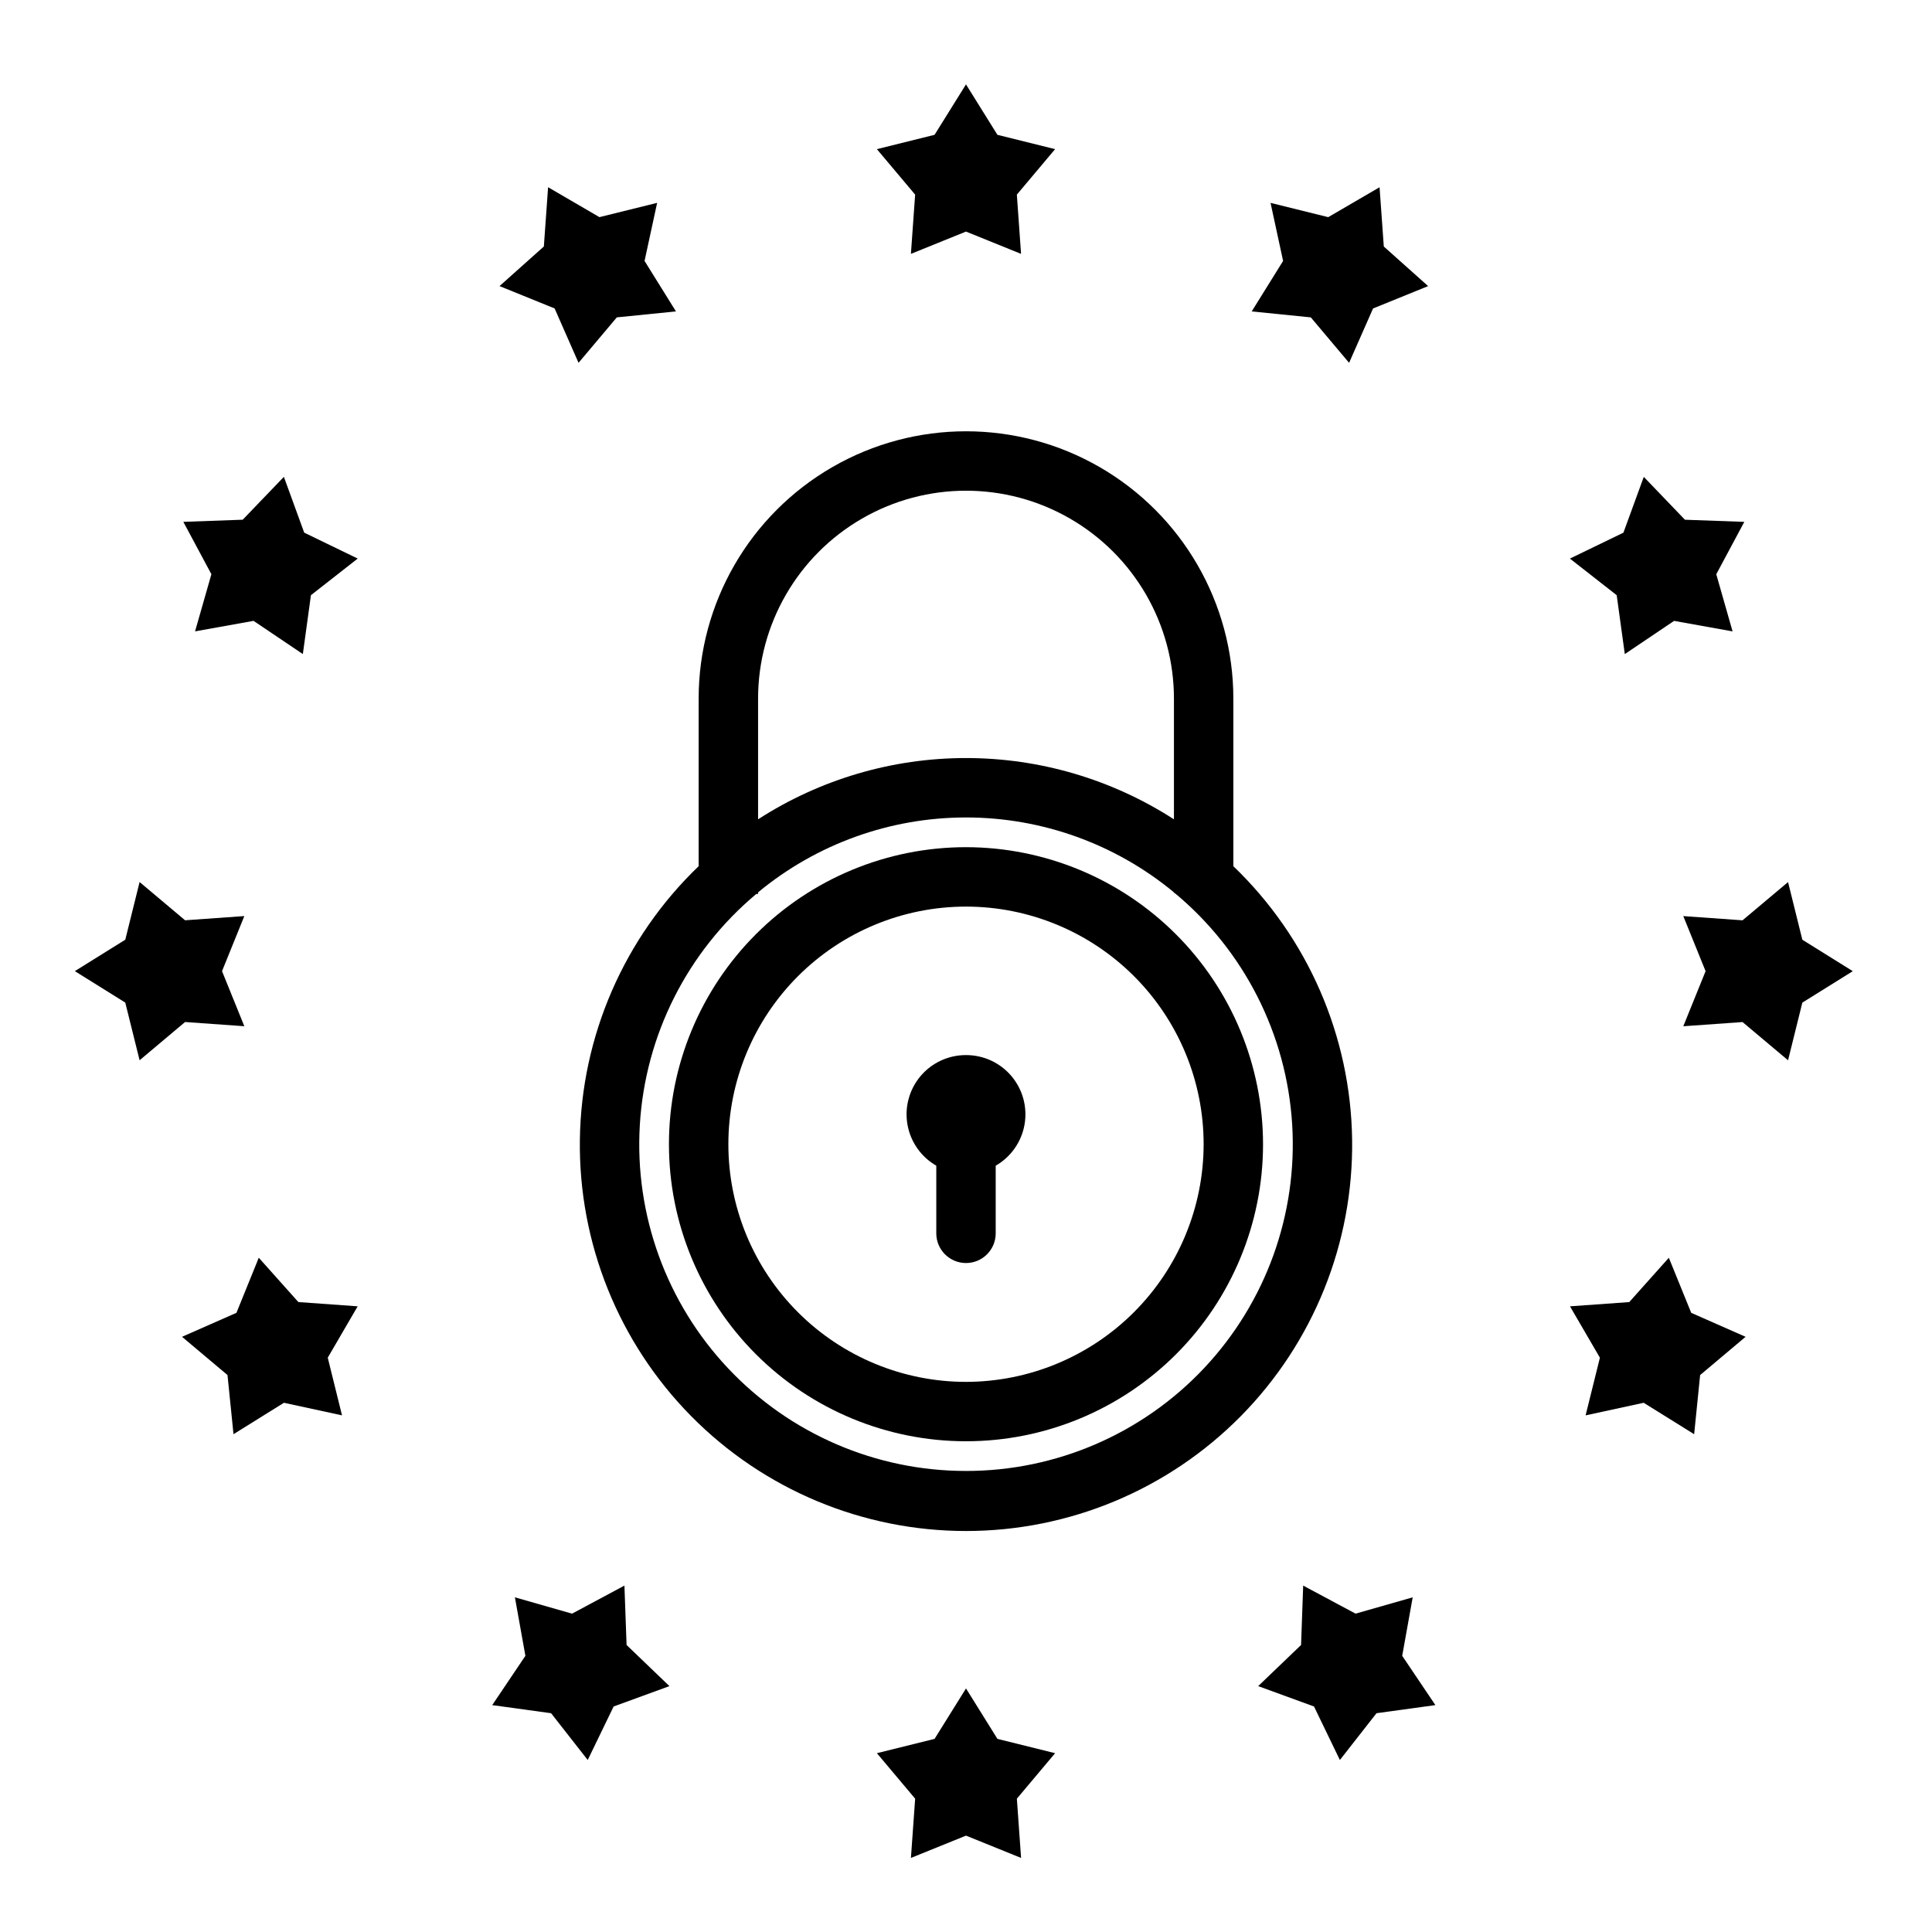
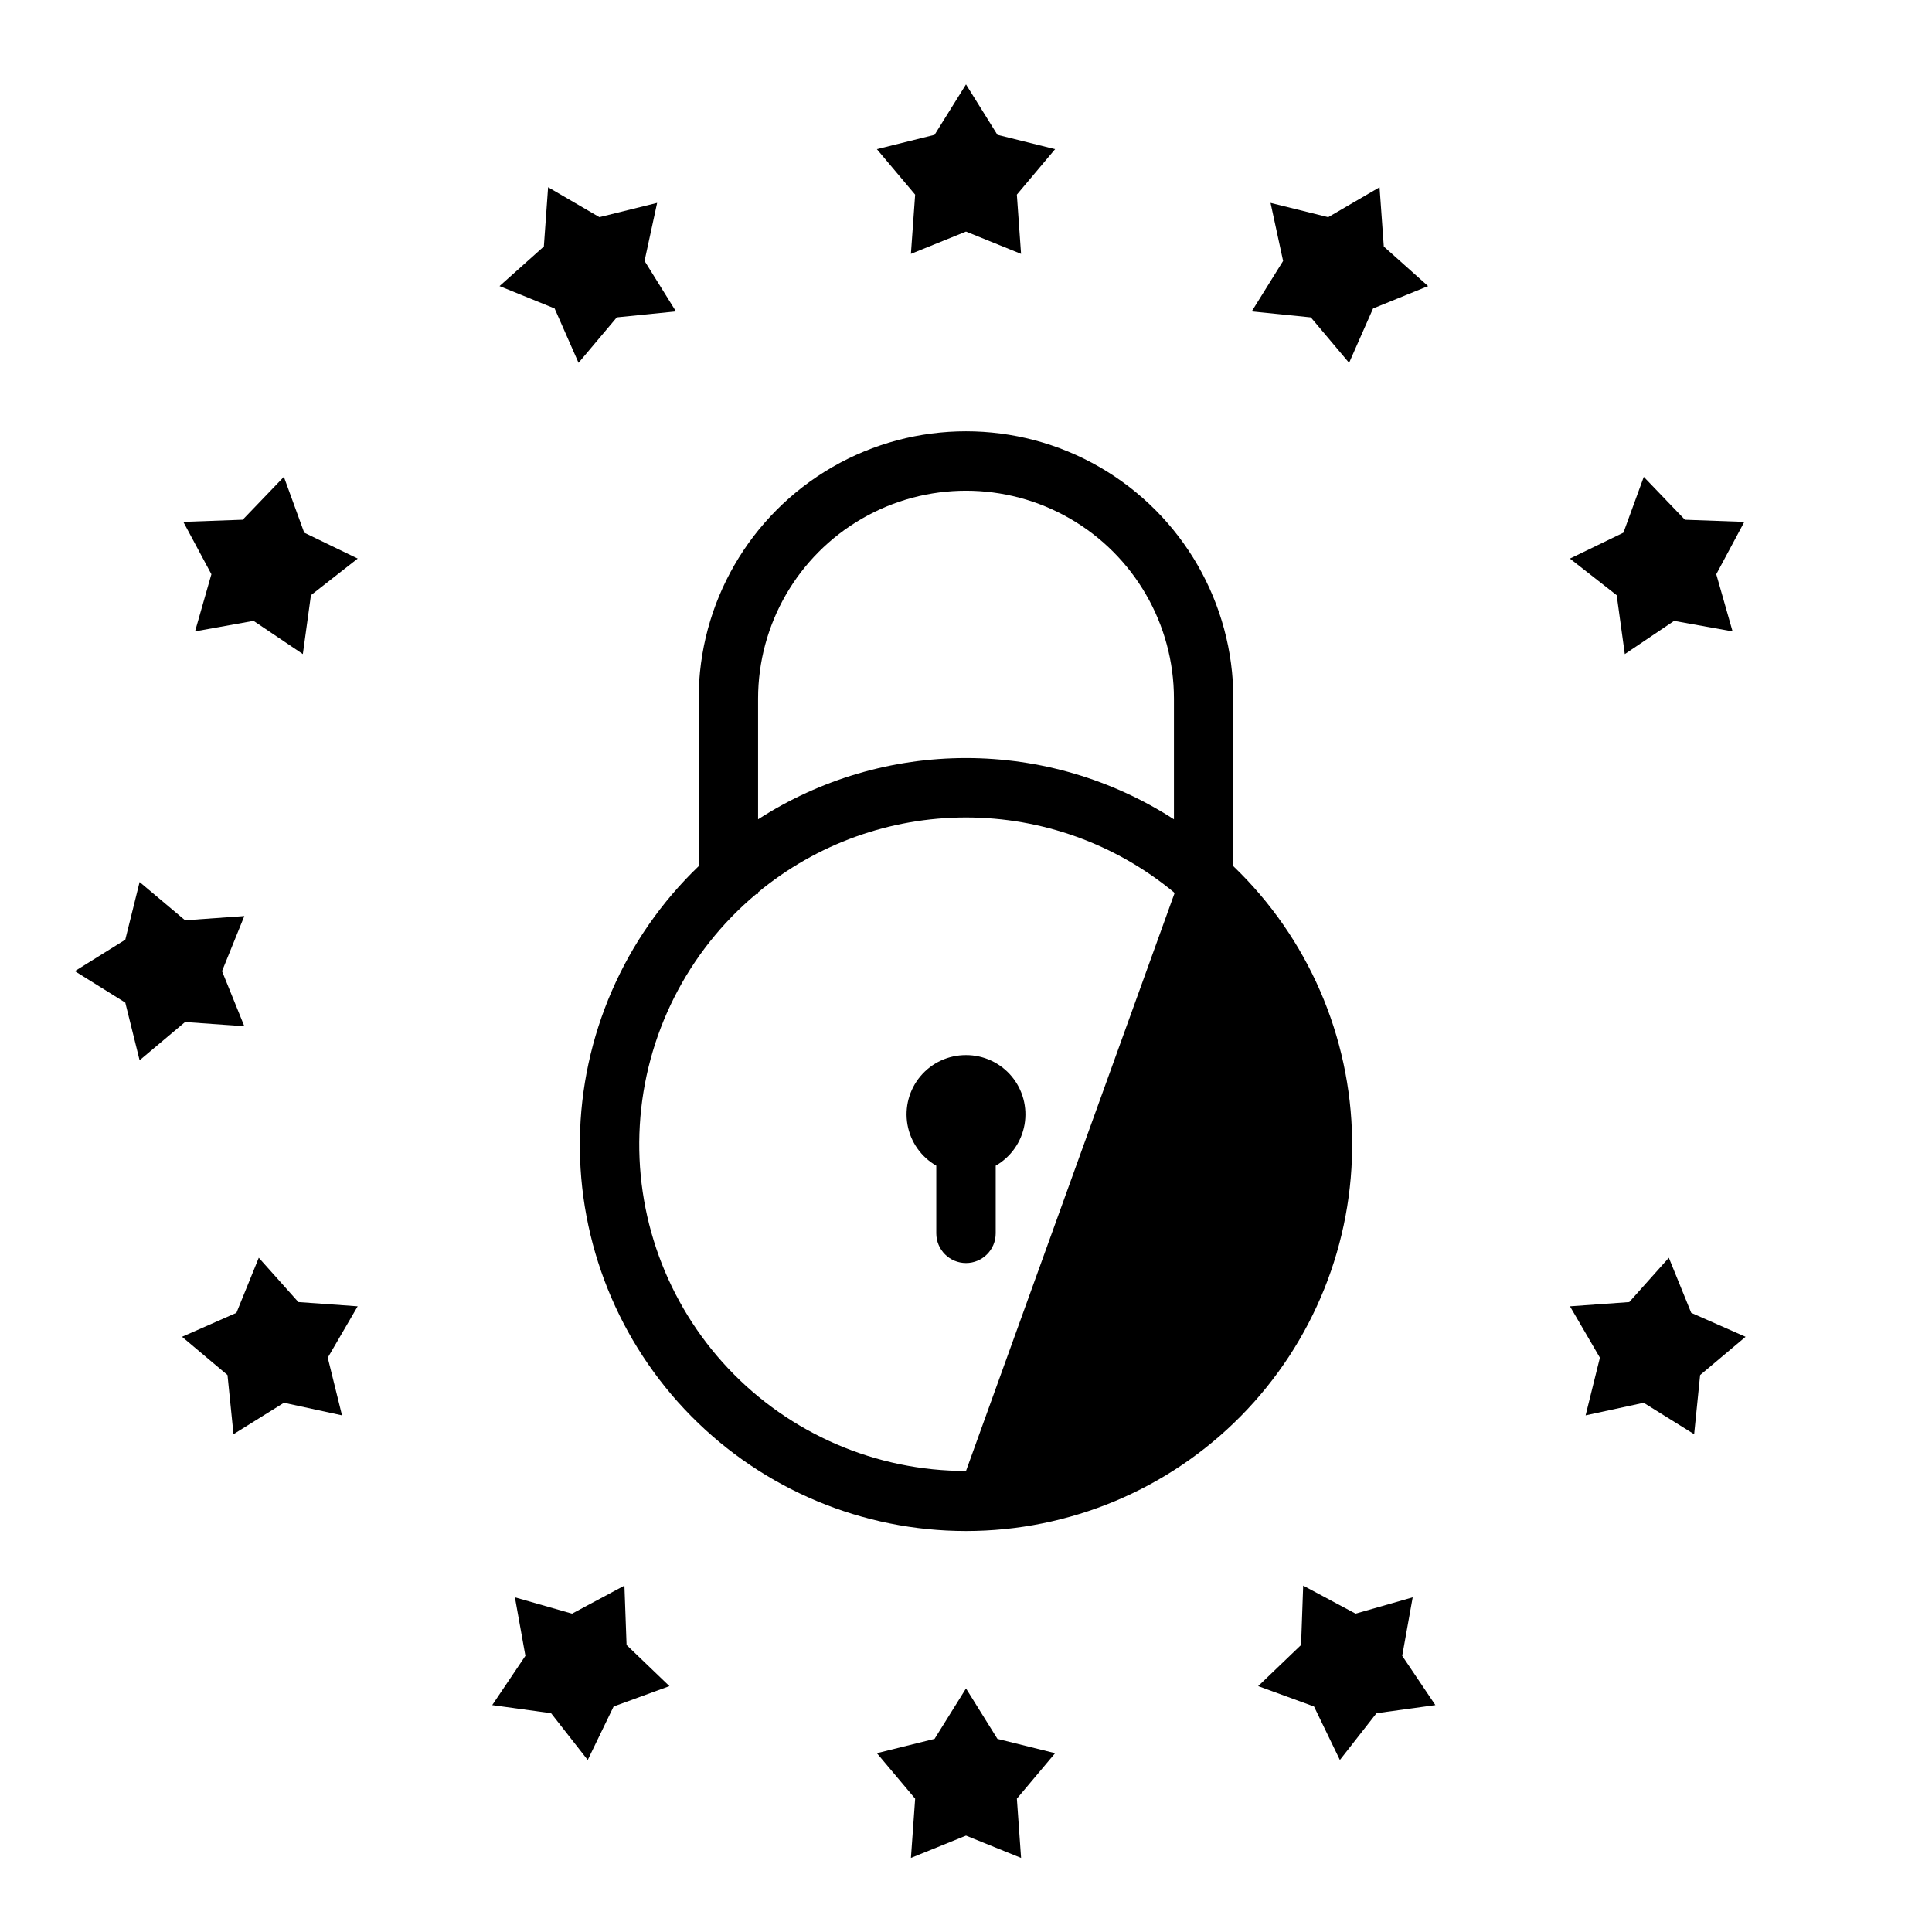
<svg xmlns="http://www.w3.org/2000/svg" fill="#000000" width="800px" height="800px" version="1.1" viewBox="144 144 512 512">
  <g>
-     <path d="m621.64 393.04-3.789-15.285-12.059 10.137-15.703-1.117 5.91 14.594-5.91 14.598 15.703-1.113 12.059 10.133 3.789-15.281 13.367-8.336z" />
    <path d="m385.4 211.28 14.598-5.91 14.594 5.91-1.117-15.703 10.137-12.051-15.285-3.797-8.328-13.367-8.332 13.367-15.285 3.797 10.141 12.051z" />
    <path d="m408.33 604.82-8.328-13.367-8.332 13.367-15.285 3.793 10.141 12.055-1.121 15.703 14.598-5.91 14.594 5.91-1.117-15.703 10.137-12.055z" />
    <path d="m586.26 477.32-10.492 11.746-15.707 1.125 7.93 13.613-3.789 15.285 15.391-3.336 13.375 8.328 1.582-15.676 12.047-10.137-14.406-6.352z" />
    <path d="m491.38 228.11 10.145 12.043 6.352-14.406 14.59-5.926-11.746-10.492-1.125-15.707-13.605 7.926-15.285-3.785 3.328 15.391-8.32 13.375z" />
    <path d="m518.38 567.31-15.141 4.324-13.883-7.434-0.559 15.738-11.367 10.902 14.797 5.398 6.856 14.18 9.707-12.398 15.602-2.148-8.793-13.062z" />
    <path d="m574.59 317.34 13.059-8.801 15.5 2.785-4.32-15.145 7.43-13.879-15.738-0.566-10.902-11.359-5.398 14.789-14.18 6.867 12.398 9.703z" />
    <path d="m208.75 415.96-5.91-14.598 5.91-14.594-15.703 1.117-12.051-10.137-3.797 15.285-13.367 8.328 13.367 8.336 3.797 15.281 12.051-10.133z" />
    <path d="m223.07 489.06-10.492-11.746-5.922 14.598-14.414 6.352 12.047 10.137 1.59 15.676 13.367-8.328 15.391 3.336-3.781-15.285 7.93-13.613z" />
    <path d="m297.32 240.15 10.145-12.043 15.668-1.582-8.32-13.375 3.336-15.391-15.293 3.785-13.605-7.926-1.125 15.707-11.746 10.492 14.598 5.926z" />
    <path d="m309.48 564.2-13.883 7.434-15.141-4.324 2.781 15.5-8.793 13.062 15.602 2.148 9.707 12.398 6.863-14.18 14.789-5.398-11.355-10.902z" />
    <path d="m219.23 270.37-10.91 11.359-15.738 0.566 7.441 13.879-4.332 15.145 15.5-2.785 13.066 8.801 2.144-15.605 12.398-9.703-14.18-6.867z" />
-     <path d="m470.85 373.55v-44.406c0-25.309-13.504-48.699-35.426-61.355-21.918-12.656-48.926-12.656-70.848 0s-35.426 36.047-35.426 61.355v44.406c-19.762 18.961-31.098 45.051-31.477 72.434-0.379 27.383 10.234 53.777 29.465 73.277 19.23 19.496 45.477 30.473 72.863 30.473 27.383 0 53.629-10.977 72.859-30.473 19.23-19.5 29.844-45.895 29.465-73.277-0.379-27.383-11.715-53.473-31.477-72.434zm-125.95-44.406c0-19.684 10.504-37.875 27.551-47.719 17.051-9.844 38.055-9.844 55.105 0s27.551 28.035 27.551 47.719v31.984c-16.422-10.602-35.555-16.238-55.102-16.238-19.551 0-38.684 5.637-55.105 16.238zm55.105 204.67v0.004c-23.852 0.016-46.648-9.809-63.012-27.156-16.367-17.348-24.844-40.68-23.434-64.484 1.406-23.809 12.578-45.977 30.875-61.273h0.465v-0.426c15.5-12.828 34.984-19.844 55.105-19.844 20.117 0 39.605 7.016 55.102 19.844v0.164h0.184c18.395 15.25 29.664 37.422 31.145 61.27 1.48 23.848-6.965 47.246-23.332 64.652-16.371 17.402-39.207 27.266-63.098 27.254z" />
-     <path d="m400 368.51c-20.879 0-40.902 8.293-55.664 23.055-14.766 14.762-23.059 34.785-23.059 55.664 0 20.879 8.293 40.902 23.059 55.664 14.762 14.762 34.785 23.055 55.664 23.055 20.875 0 40.898-8.293 55.664-23.055 14.762-14.762 23.055-34.785 23.055-55.664-0.023-20.871-8.324-40.879-23.082-55.637-14.758-14.758-34.766-23.059-55.637-23.082zm0 141.7c-16.703 0-32.723-6.637-44.531-18.445-11.812-11.809-18.445-27.828-18.445-44.531s6.633-32.719 18.445-44.531c11.809-11.809 27.828-18.445 44.531-18.445 16.699 0 32.719 6.637 44.531 18.445 11.809 11.812 18.445 27.828 18.445 44.531-0.02 16.695-6.66 32.703-18.469 44.512-11.805 11.805-27.812 18.445-44.508 18.465z" />
+     <path d="m470.85 373.55v-44.406c0-25.309-13.504-48.699-35.426-61.355-21.918-12.656-48.926-12.656-70.848 0s-35.426 36.047-35.426 61.355v44.406c-19.762 18.961-31.098 45.051-31.477 72.434-0.379 27.383 10.234 53.777 29.465 73.277 19.23 19.496 45.477 30.473 72.863 30.473 27.383 0 53.629-10.977 72.859-30.473 19.23-19.5 29.844-45.895 29.465-73.277-0.379-27.383-11.715-53.473-31.477-72.434zm-125.95-44.406c0-19.684 10.504-37.875 27.551-47.719 17.051-9.844 38.055-9.844 55.105 0s27.551 28.035 27.551 47.719v31.984c-16.422-10.602-35.555-16.238-55.102-16.238-19.551 0-38.684 5.637-55.105 16.238zm55.105 204.67v0.004c-23.852 0.016-46.648-9.809-63.012-27.156-16.367-17.348-24.844-40.68-23.434-64.484 1.406-23.809 12.578-45.977 30.875-61.273h0.465v-0.426c15.5-12.828 34.984-19.844 55.105-19.844 20.117 0 39.605 7.016 55.102 19.844v0.164h0.184z" />
    <path d="m400 423.61c-4.652-0.016-9.07 2.031-12.062 5.59-2.996 3.559-4.258 8.258-3.449 12.84 0.809 4.578 3.606 8.562 7.637 10.879v17.926c0 4.348 3.527 7.871 7.875 7.871s7.871-3.523 7.871-7.871v-17.926c4.031-2.316 6.828-6.301 7.637-10.879 0.809-4.582-0.453-9.281-3.445-12.84-2.996-3.559-7.414-5.606-12.062-5.59z" />
  </g>
</svg>